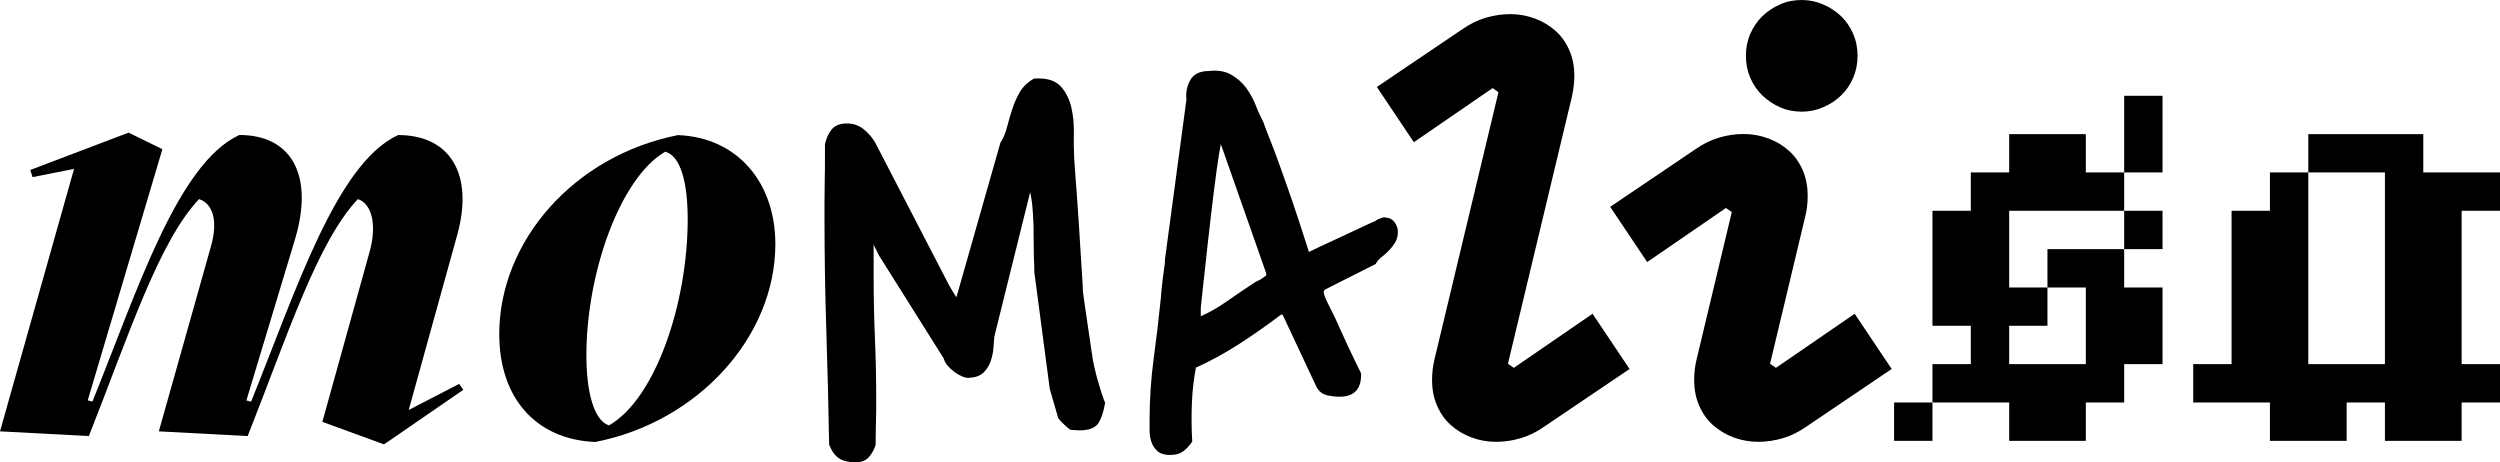
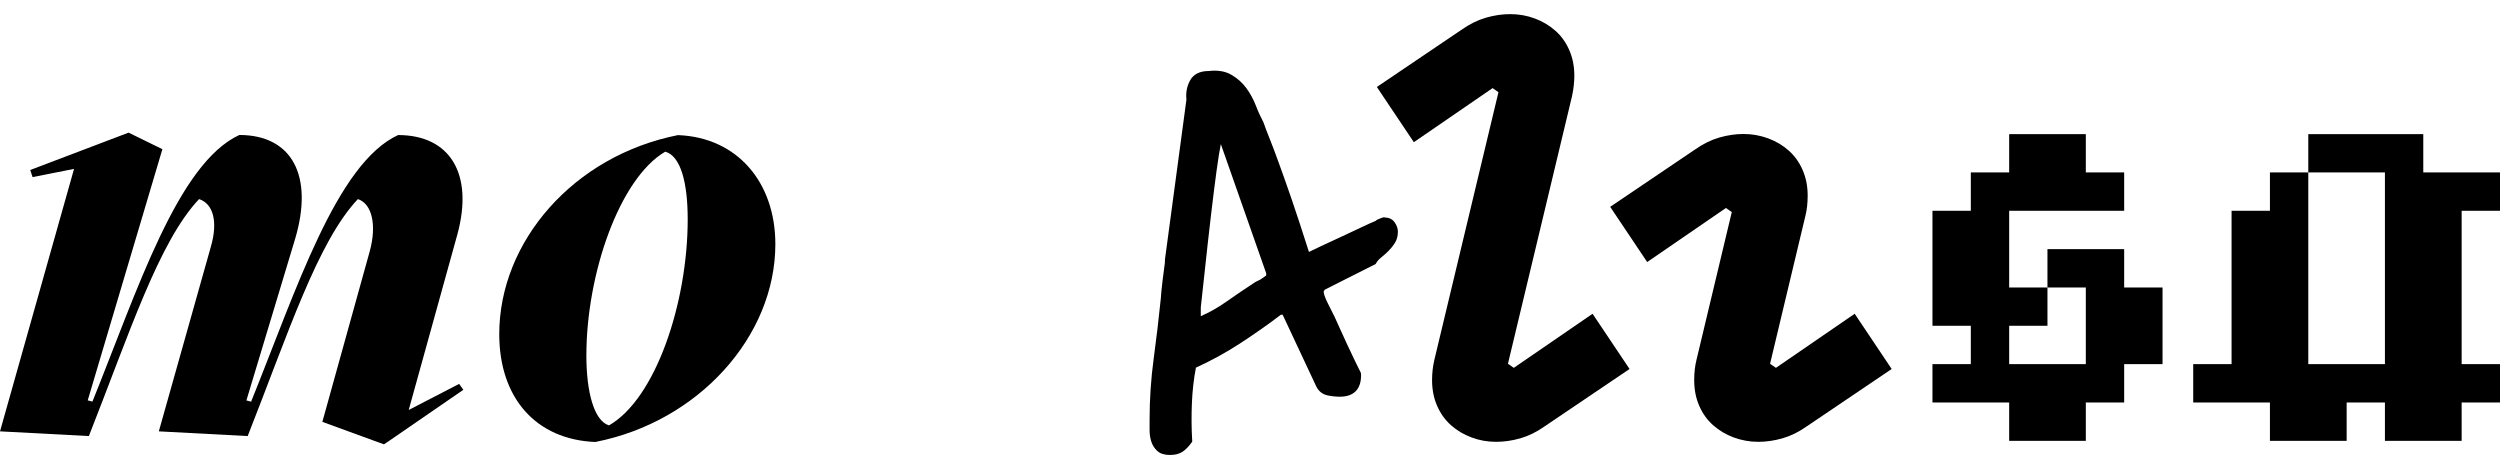
<svg xmlns="http://www.w3.org/2000/svg" id="Layer_2" data-name="Layer 2" viewBox="0 0 329.14 60.87">
  <g id="Ebene_1" data-name="Ebene 1">
    <g>
      <g>
        <polygon points="274.61 17.66 269.56 17.66 264.52 17.66 264.52 22.7 259.47 22.7 259.47 27.75 254.42 27.75 254.42 32.8 254.42 37.85 254.42 42.89 259.47 42.89 259.47 47.94 254.42 47.94 254.42 52.99 259.47 52.99 264.52 52.99 264.52 58.04 269.56 58.04 274.61 58.04 274.61 52.99 279.66 52.99 279.66 47.94 284.71 47.94 284.71 42.89 284.71 37.85 279.66 37.85 279.66 32.8 274.61 32.8 269.56 32.8 269.56 37.85 274.61 37.85 274.61 42.89 274.61 47.94 269.56 47.94 264.52 47.94 264.52 42.89 269.56 42.89 269.56 37.85 264.52 37.85 264.52 32.8 264.52 27.75 269.56 27.75 274.61 27.75 279.66 27.75 279.66 22.7 274.61 22.7 274.61 17.66" />
-         <polygon points="279.66 17.66 279.66 22.7 284.71 22.7 284.71 17.66 284.71 12.61 279.66 12.61 279.66 17.66" />
-         <rect x="249.37" y="52.99" width="5.05" height="5.05" />
-         <rect x="279.66" y="27.75" width="5.05" height="5.05" />
      </g>
      <polygon points="324.09 37.85 324.09 32.8 324.09 27.75 329.14 27.75 329.14 22.7 324.09 22.7 319.04 22.7 319.04 17.66 313.99 17.66 308.95 17.66 303.9 17.66 303.9 22.7 308.95 22.7 313.99 22.7 313.99 27.75 313.99 32.8 313.99 37.85 313.99 42.89 313.99 47.94 308.95 47.94 303.9 47.94 303.9 42.89 303.9 37.85 303.9 32.8 303.9 27.75 303.9 22.7 298.85 22.7 298.85 27.75 293.8 27.75 293.8 32.8 293.8 37.85 293.8 42.89 293.8 47.94 288.75 47.94 288.75 52.99 293.8 52.99 298.85 52.99 298.85 58.04 303.9 58.04 308.95 58.04 308.95 52.99 313.99 52.99 313.99 58.04 319.04 58.04 324.09 58.04 324.09 52.99 329.14 52.99 329.14 47.94 324.09 47.94 324.09 42.89 324.09 37.85" />
      <path d="M199.3,48.43l-.77-.54,8.43-35.2c.21-.98.31-1.88.31-2.71,0-1.24-.22-2.36-.66-3.37s-1.04-1.86-1.82-2.55-1.68-1.24-2.71-1.62c-1.03-.39-2.12-.58-3.25-.58-1.03,0-2.09.15-3.17.46-1.08.31-2.14.83-3.17,1.55l-11.22,7.58,4.87,7.27,10.37-7.12.77.54-8.43,35.2c-.21.88-.31,1.78-.31,2.71,0,1.24.22,2.36.66,3.37s1.04,1.86,1.82,2.55c.78.7,1.68,1.24,2.71,1.62,1.03.39,2.11.58,3.25.58,1.03,0,2.09-.15,3.17-.46,1.08-.31,2.14-.82,3.17-1.55l11.22-7.58-4.87-7.27s-10.37,7.12-10.37,7.12Z" />
      <g>
        <path d="M233.81,48.43l-.77-.54,4.64-19.42c.21-.82.31-1.73.31-2.71,0-1.24-.22-2.36-.66-3.37s-1.04-1.86-1.82-2.55c-.78-.7-1.68-1.24-2.71-1.62s-2.12-.58-3.25-.58c-1.03,0-2.09.15-3.17.46-1.08.31-2.14.83-3.17,1.55l-11.22,7.58,4.87,7.27,10.37-7.12.77.54-4.64,19.42c-.21.83-.31,1.73-.31,2.71,0,1.24.22,2.36.66,3.37s1.04,1.86,1.82,2.55,1.68,1.24,2.71,1.62,2.12.58,3.25.58c1.03,0,2.09-.15,3.17-.46,1.08-.31,2.14-.82,3.17-1.55l11.22-7.58-4.87-7.27-10.37,7.12Z" />
-         <path d="M232.03,12.57c.67.65,1.44,1.16,2.32,1.55s1.83.58,2.86.58,1.92-.19,2.82-.58,1.69-.9,2.36-1.55c.67-.64,1.2-1.42,1.59-2.32.39-.9.58-1.87.58-2.9s-.19-2-.58-2.9-.92-1.68-1.59-2.32c-.67-.64-1.46-1.16-2.36-1.55s-1.85-.58-2.82-.58c-1.03,0-1.99.19-2.86.58s-1.65.9-2.32,1.55-1.2,1.42-1.59,2.32-.58,1.87-.58,2.9.19,2,.58,2.9c.39.9.92,1.68,1.59,2.32Z" />
      </g>
      <path d="M53.81,53.97l6.4-23.09c2.18-7.96-.94-13.1-7.8-13.1-8.11,3.74-13.42,20.44-19.35,35.1l-.62-.16,6.4-21.22c2.5-8.35-.39-13.73-7.33-13.73-8.11,3.74-13.42,20.44-19.34,35.1l-.62-.16,9.83-33.07-4.45-2.18-12.95,4.92.31.94,5.46-1.09L0,56.79l11.7.62c5.3-13.42,9.2-25.58,14.51-31.2,1.87.62,2.5,2.96,1.56,6.24l-6.86,24.34,11.7.62c5.3-13.42,9.2-25.58,14.51-31.2,1.87.62,2.5,3.43,1.56,6.87l-6.24,22.46,8.11,2.96.7-.47,9.75-6.71-.55-.78-6.63,3.43h0Z" />
      <path d="M89.29,17.78c-13.81,2.73-23.56,14.04-23.56,26.21,0,8.42,4.84,13.88,12.64,14.2,13.57-2.65,23.71-13.88,23.71-26.05,0-8.11-4.99-14.04-12.79-14.35h0ZM80.16,56c-1.95-.62-2.96-4.37-2.96-9.2,0-10.76,4.37-23.32,10.38-26.83,2.03.55,2.96,4.06,2.96,8.89,0,11-4.21,23.63-10.37,27.15h-.01Z" />
-       <path d="M145.12,52.05l-.44-1.45h0c-.16-.51-.29-.99-.4-1.43s-.19-.77-.24-1.01c-.09-.34-.19-.97-.33-1.92-.13-.94-.28-1.94-.44-3-.16-1.05-.3-2.05-.44-3-.13-.94-.22-1.61-.27-1.97v-.27c0-.28-.03-.84-.1-1.78-.07-.9-.13-1.95-.2-3.16-.07-1.21-.15-2.51-.24-3.88-.09-1.37-.18-2.66-.27-3.88l-.24-3.17c-.08-1.09-.1-1.58-.1-1.81-.04-.8-.06-1.76-.03-2.83.02-1.13-.08-2.22-.31-3.26-.24-1.06-.67-1.98-1.29-2.72-.66-.78-1.66-1.18-2.98-1.18h-.64l-.09.05c-.82.48-1.44,1.09-1.85,1.82-.39.69-.72,1.44-.97,2.23-.25.77-.48,1.56-.68,2.35-.19.75-.48,1.42-.86,2.01l-5.75,20.2-.06.13c-.12-.18-.29-.44-.49-.78-.26-.43-.41-.69-.46-.79l-9.71-18.75c-.38-.67-.89-1.26-1.5-1.76-.65-.53-1.41-.79-2.26-.79s-1.54.26-1.97.77c-.4.47-.69,1.1-.9,1.96v1.89c0,.9,0,1.86-.03,2.89-.02,1.04-.03,2.02-.03,2.94v1.92c0,4.98.08,10,.24,14.94.16,4.89.28,9.91.37,14.92l.03.14c.34.83.79,1.43,1.33,1.76.53.33,1.26.49,2.18.49.74,0,1.33-.25,1.74-.74.37-.44.65-.95.84-1.54l.02-1.3c0-.56,0-1.15.03-1.77.02-.63.03-1.23.03-1.8v-1.18c0-2.72-.06-5.44-.17-8.07-.11-2.6-.17-5.31-.17-8.04v-4.21l.72,1.44,8.52,13.55c.07.31.24.63.51.94.26.31.57.59.91.84.33.24.67.43,1.01.58.38.16.74.22,1.05.16.76-.05,1.37-.29,1.79-.72.4-.4.7-.89.9-1.46.19-.55.31-1.12.36-1.71.04-.56.09-1.08.12-1.52l4.72-19.02c.12.52.21,1.07.27,1.65.09.92.14,1.86.17,2.8.02.94.03,1.87.03,2.79s.02,1.8.07,2.59v.66l2.04,15.42,1.08,3.72c.05.15.17.37.74.9.4.37.67.61.83.71l.1.06h.11s.19.01.44.03c.28.02.5.03.64.03,1.26,0,2.1-.34,2.51-1.02.36-.61.63-1.43.82-2.52l.02-.12-.06-.11c-.08-.15-.18-.45-.31-.88v.04Z" />
      <path d="M182.3,28.61h-.13l-.17.04c-.08.04-.21.09-.39.15-.22.07-.38.16-.49.28-.38.15-.95.4-1.74.78-.85.4-1.76.83-2.73,1.28l-2.76,1.28c-.69.32-1.21.57-1.56.75h0c-.84-2.64-1.59-4.93-2.23-6.8-.65-1.89-1.21-3.48-1.69-4.79-.47-1.31-.88-2.39-1.22-3.24s-.62-1.58-.86-2.26c-.35-.66-.69-1.39-.99-2.18-.33-.84-.75-1.61-1.26-2.31-.52-.71-1.19-1.3-1.97-1.75-.81-.47-1.82-.63-2.98-.49-1.18,0-2,.42-2.45,1.24-.42.76-.58,1.64-.48,2.52l-2.83,21.07v.27c0,.08-.02.29-.1.86-.07.47-.14.98-.2,1.52-.07.54-.12,1.05-.17,1.53-.05.49-.07.81-.07.91-.27,2.63-.58,5.3-.94,7.94-.36,2.65-.54,5.36-.54,8.07v1.35c0,.53.07,1.03.22,1.49.15.49.42.9.78,1.24.38.36.95.54,1.67.54s1.27-.15,1.69-.44c.4-.27.78-.66,1.17-1.2l.08-.11v-.13c-.1-1.62-.11-3.29-.04-4.95.06-1.57.24-3.15.53-4.67,1.97-.89,3.92-1.96,5.8-3.18,1.89-1.23,3.7-2.5,5.38-3.78h.24l4.42,9.43c.32.65.82,1.04,1.47,1.18.56.12,1.11.18,1.63.18,1.83,0,2.8-.97,2.8-2.8v-.2l-.04-.17c-.13-.27-.37-.75-.71-1.44s-.68-1.42-1.04-2.19c-.36-.76-.69-1.5-1.01-2.21-.32-.73-.55-1.23-.68-1.5l-.91-1.82c-.44-.88-.53-1.31-.53-1.51,0,0,.01-.07.14-.25l6.7-3.38.06-.1c.15-.27.38-.53.68-.77.35-.28.67-.57.97-.87.31-.31.59-.66.83-1.04.26-.42.39-.92.39-1.48,0-.39-.13-.79-.4-1.19-.29-.44-.75-.67-1.32-.67l-.02-.03ZM166.7,35.99v.28c-.2.14-.38.26-.52.37-.16.12-.33.22-.5.29-.22.1-.41.2-.56.3-1.16.76-2.4,1.6-3.68,2.5-1.08.76-2.21,1.4-3.35,1.9v-1.15c.31-2.96.62-5.75.91-8.35s.56-4.9.81-6.9c.25-1.99.47-3.63.67-4.87.1-.62.18-1.06.25-1.39l5.98,17.03h-.01Z" />
    </g>
  </g>
</svg>